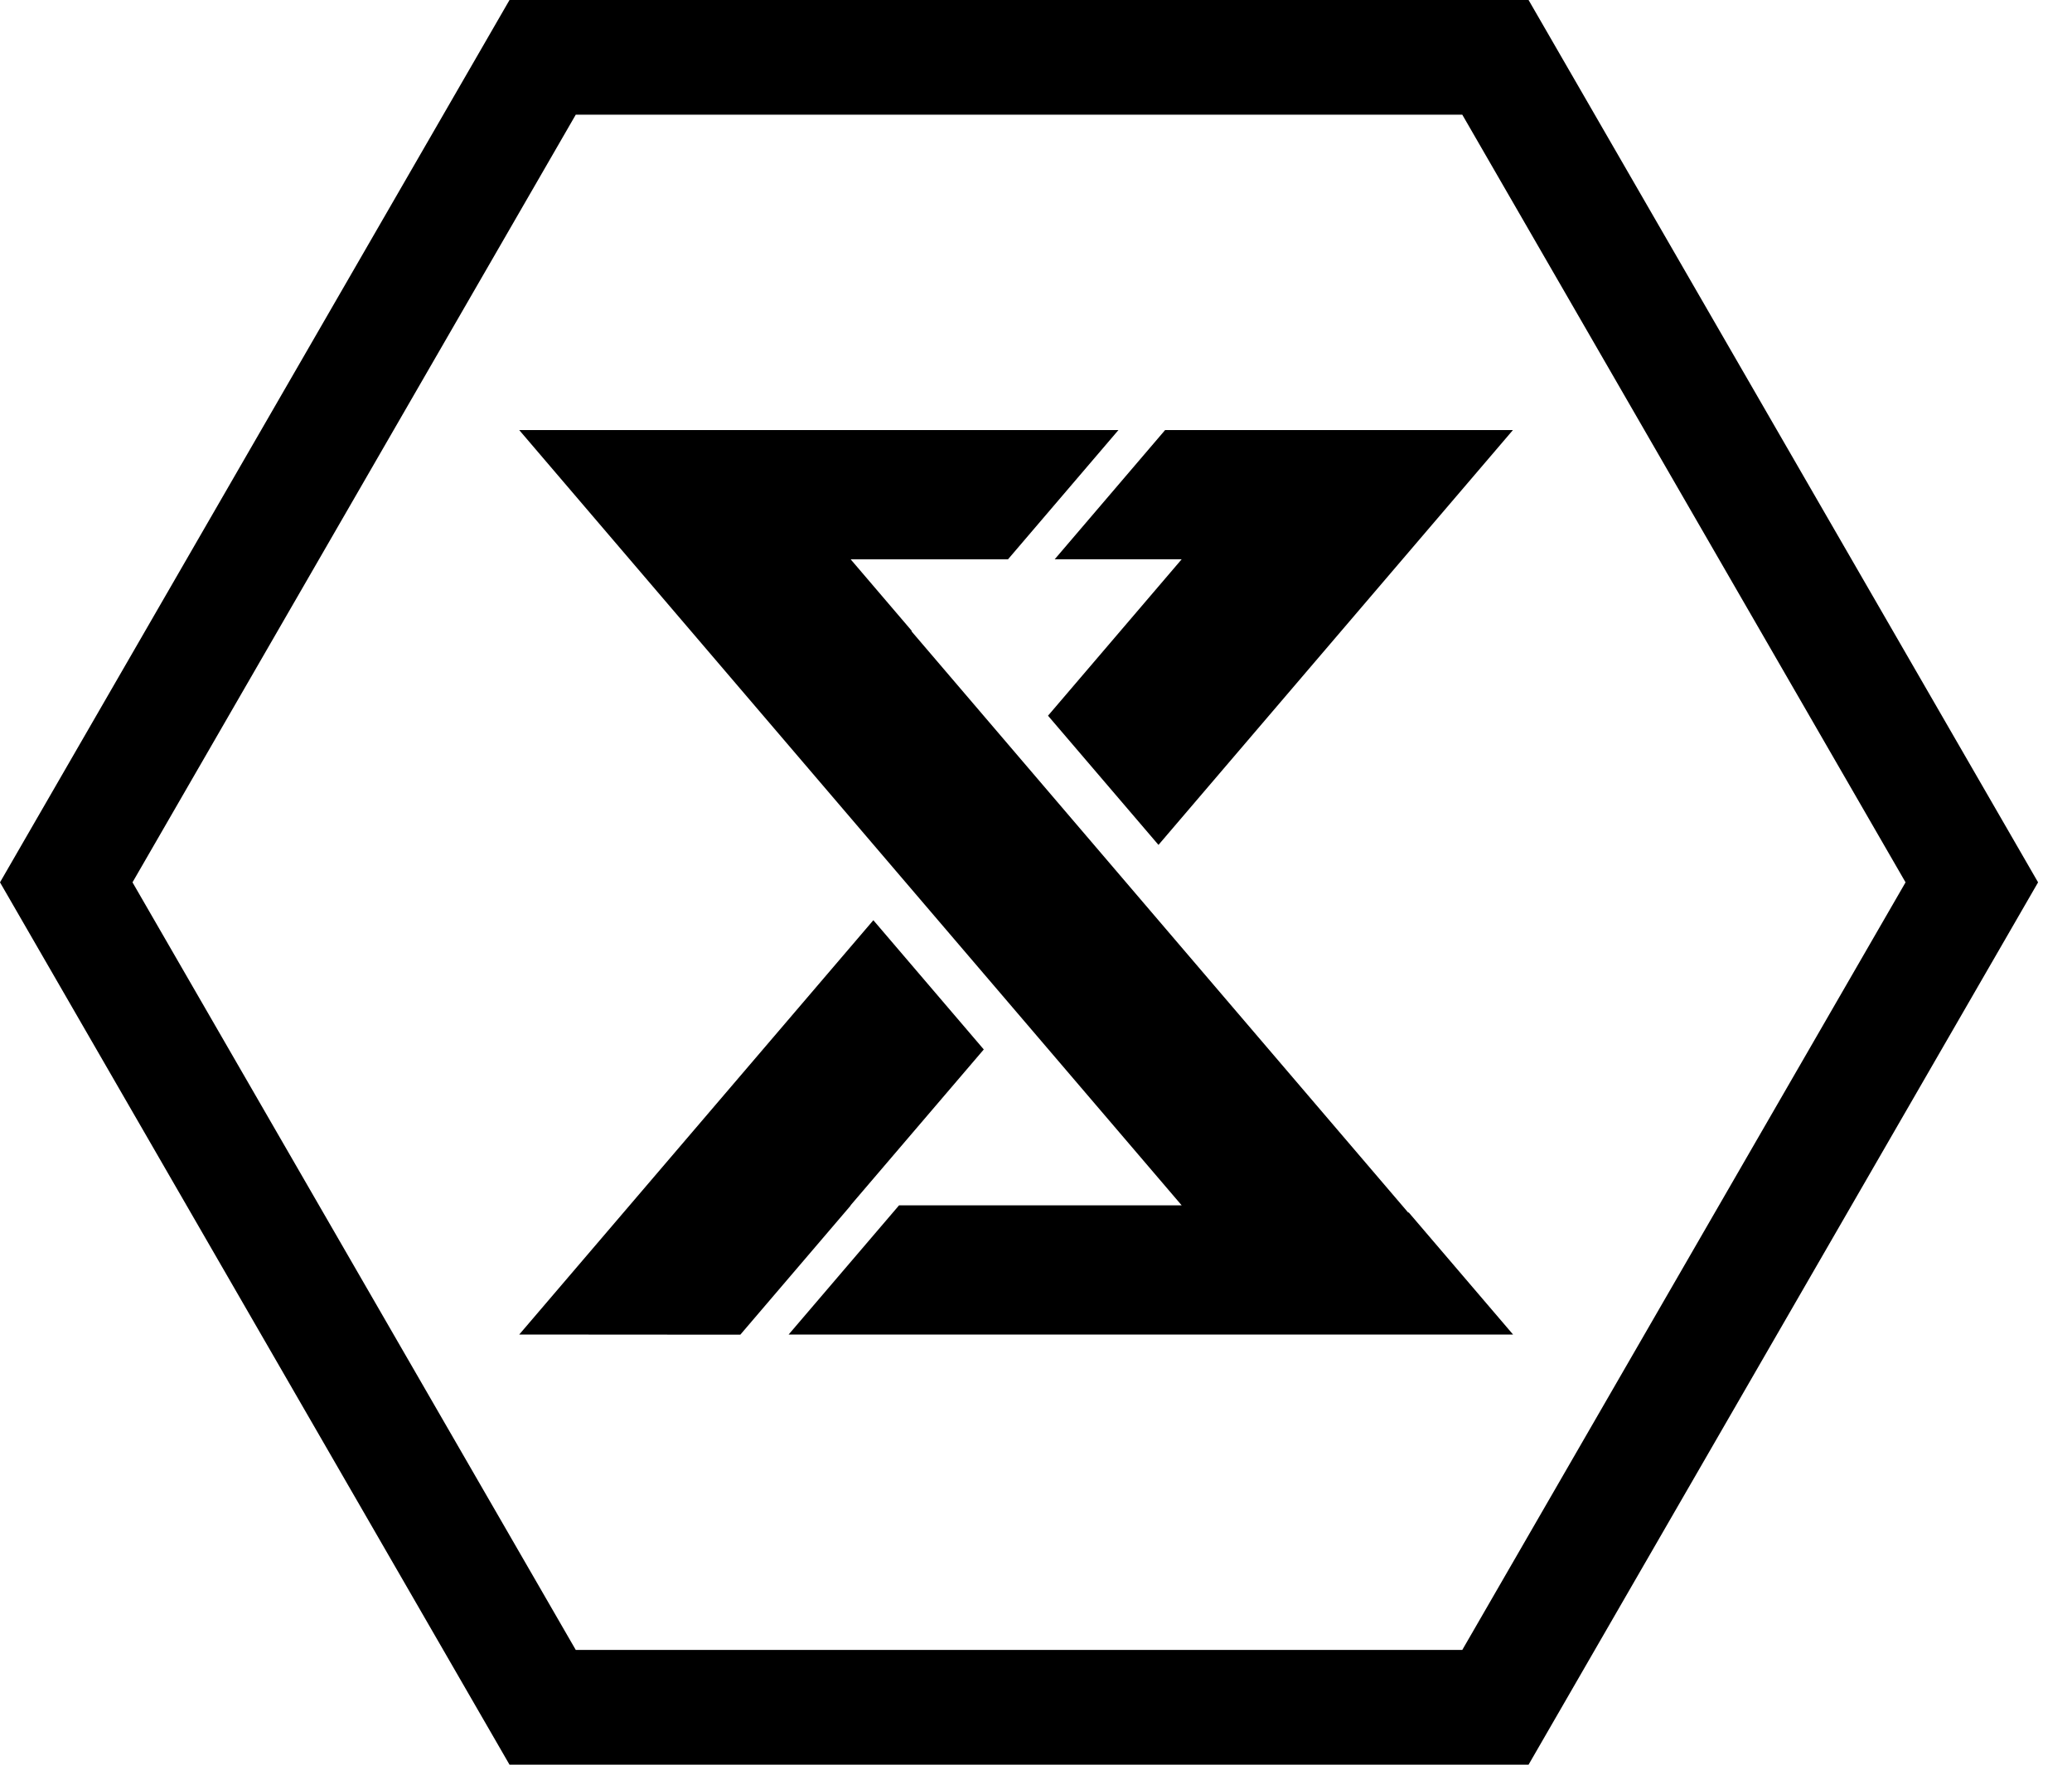
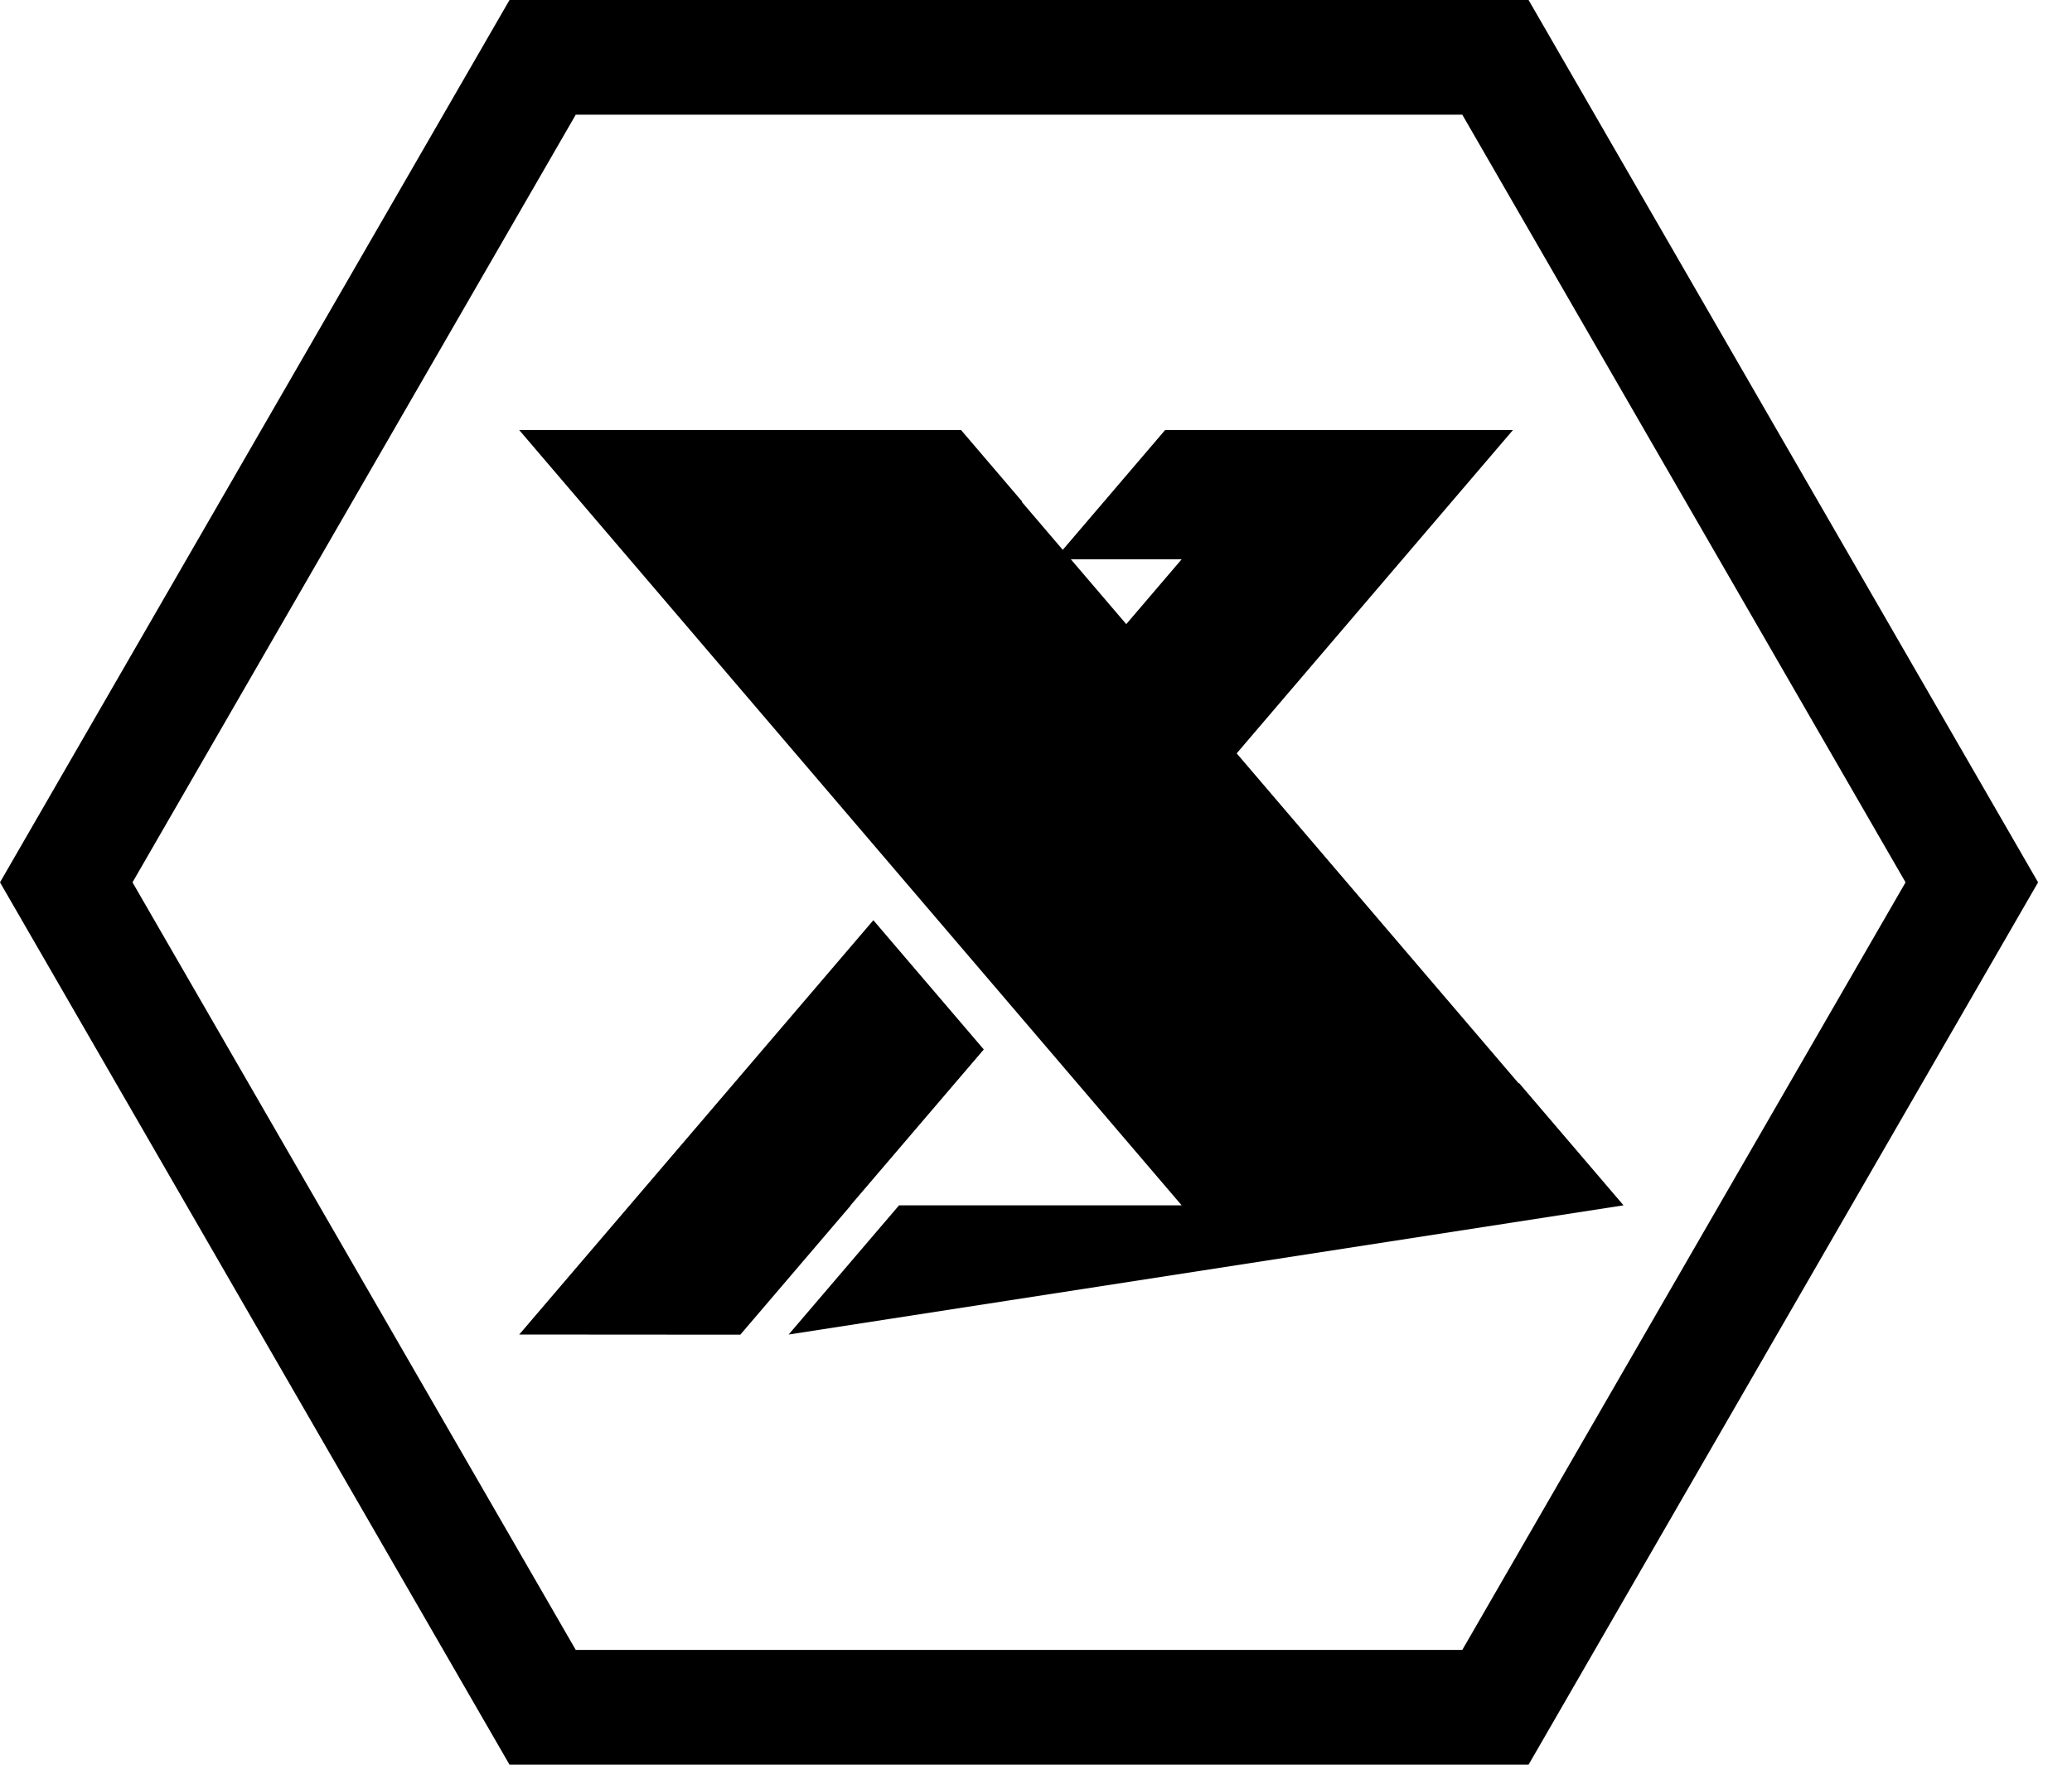
<svg xmlns="http://www.w3.org/2000/svg" width="54" height="46" viewBox="0 0 54 46">
  <g id="logo" transform="translate(-218.519 -20.002)">
-     <path id="合体_62" data-name="合体 62" d="M-1953.869,1634.83l-13.279-23,13.279-23h26.558l13.279,23-13.279,23Zm-9.826-23,11.552,20.008h23.105l11.552-20.008-11.552-20.01h-23.105Zm17.1,11.787,2.878-3.368h7.365l-4.316-5.052h0l-2.878-3.368h0l-10.07-11.788H-1938l-2.878,3.369h-4.1l1.593,1.865-.009.009,12.948,15.156.009-.009,2.723,3.187Zm-7.021,0,9.229-10.8,2.878,3.369-3.474,4.066h.007l-2.878,3.369Zm13.781-16.131,3.483-4.077h-3.309l2.877-3.368h9.065l-9.237,10.813Z" transform="translate(2185.667 -1568.828)" />
+     <path id="合体_62" data-name="合体 62" d="M-1953.869,1634.83l-13.279-23,13.279-23h26.558l13.279,23-13.279,23Zm-9.826-23,11.552,20.008h23.105l11.552-20.008-11.552-20.01h-23.105Zm17.1,11.787,2.878-3.368h7.365l-4.316-5.052h0l-2.878-3.368h0l-10.07-11.788H-1938h-4.1l1.593,1.865-.009.009,12.948,15.156.009-.009,2.723,3.187Zm-7.021,0,9.229-10.8,2.878,3.369-3.474,4.066h.007l-2.878,3.369Zm13.781-16.131,3.483-4.077h-3.309l2.877-3.368h9.065l-9.237,10.813Z" transform="translate(2185.667 -1568.828)" />
  </g>
</svg>